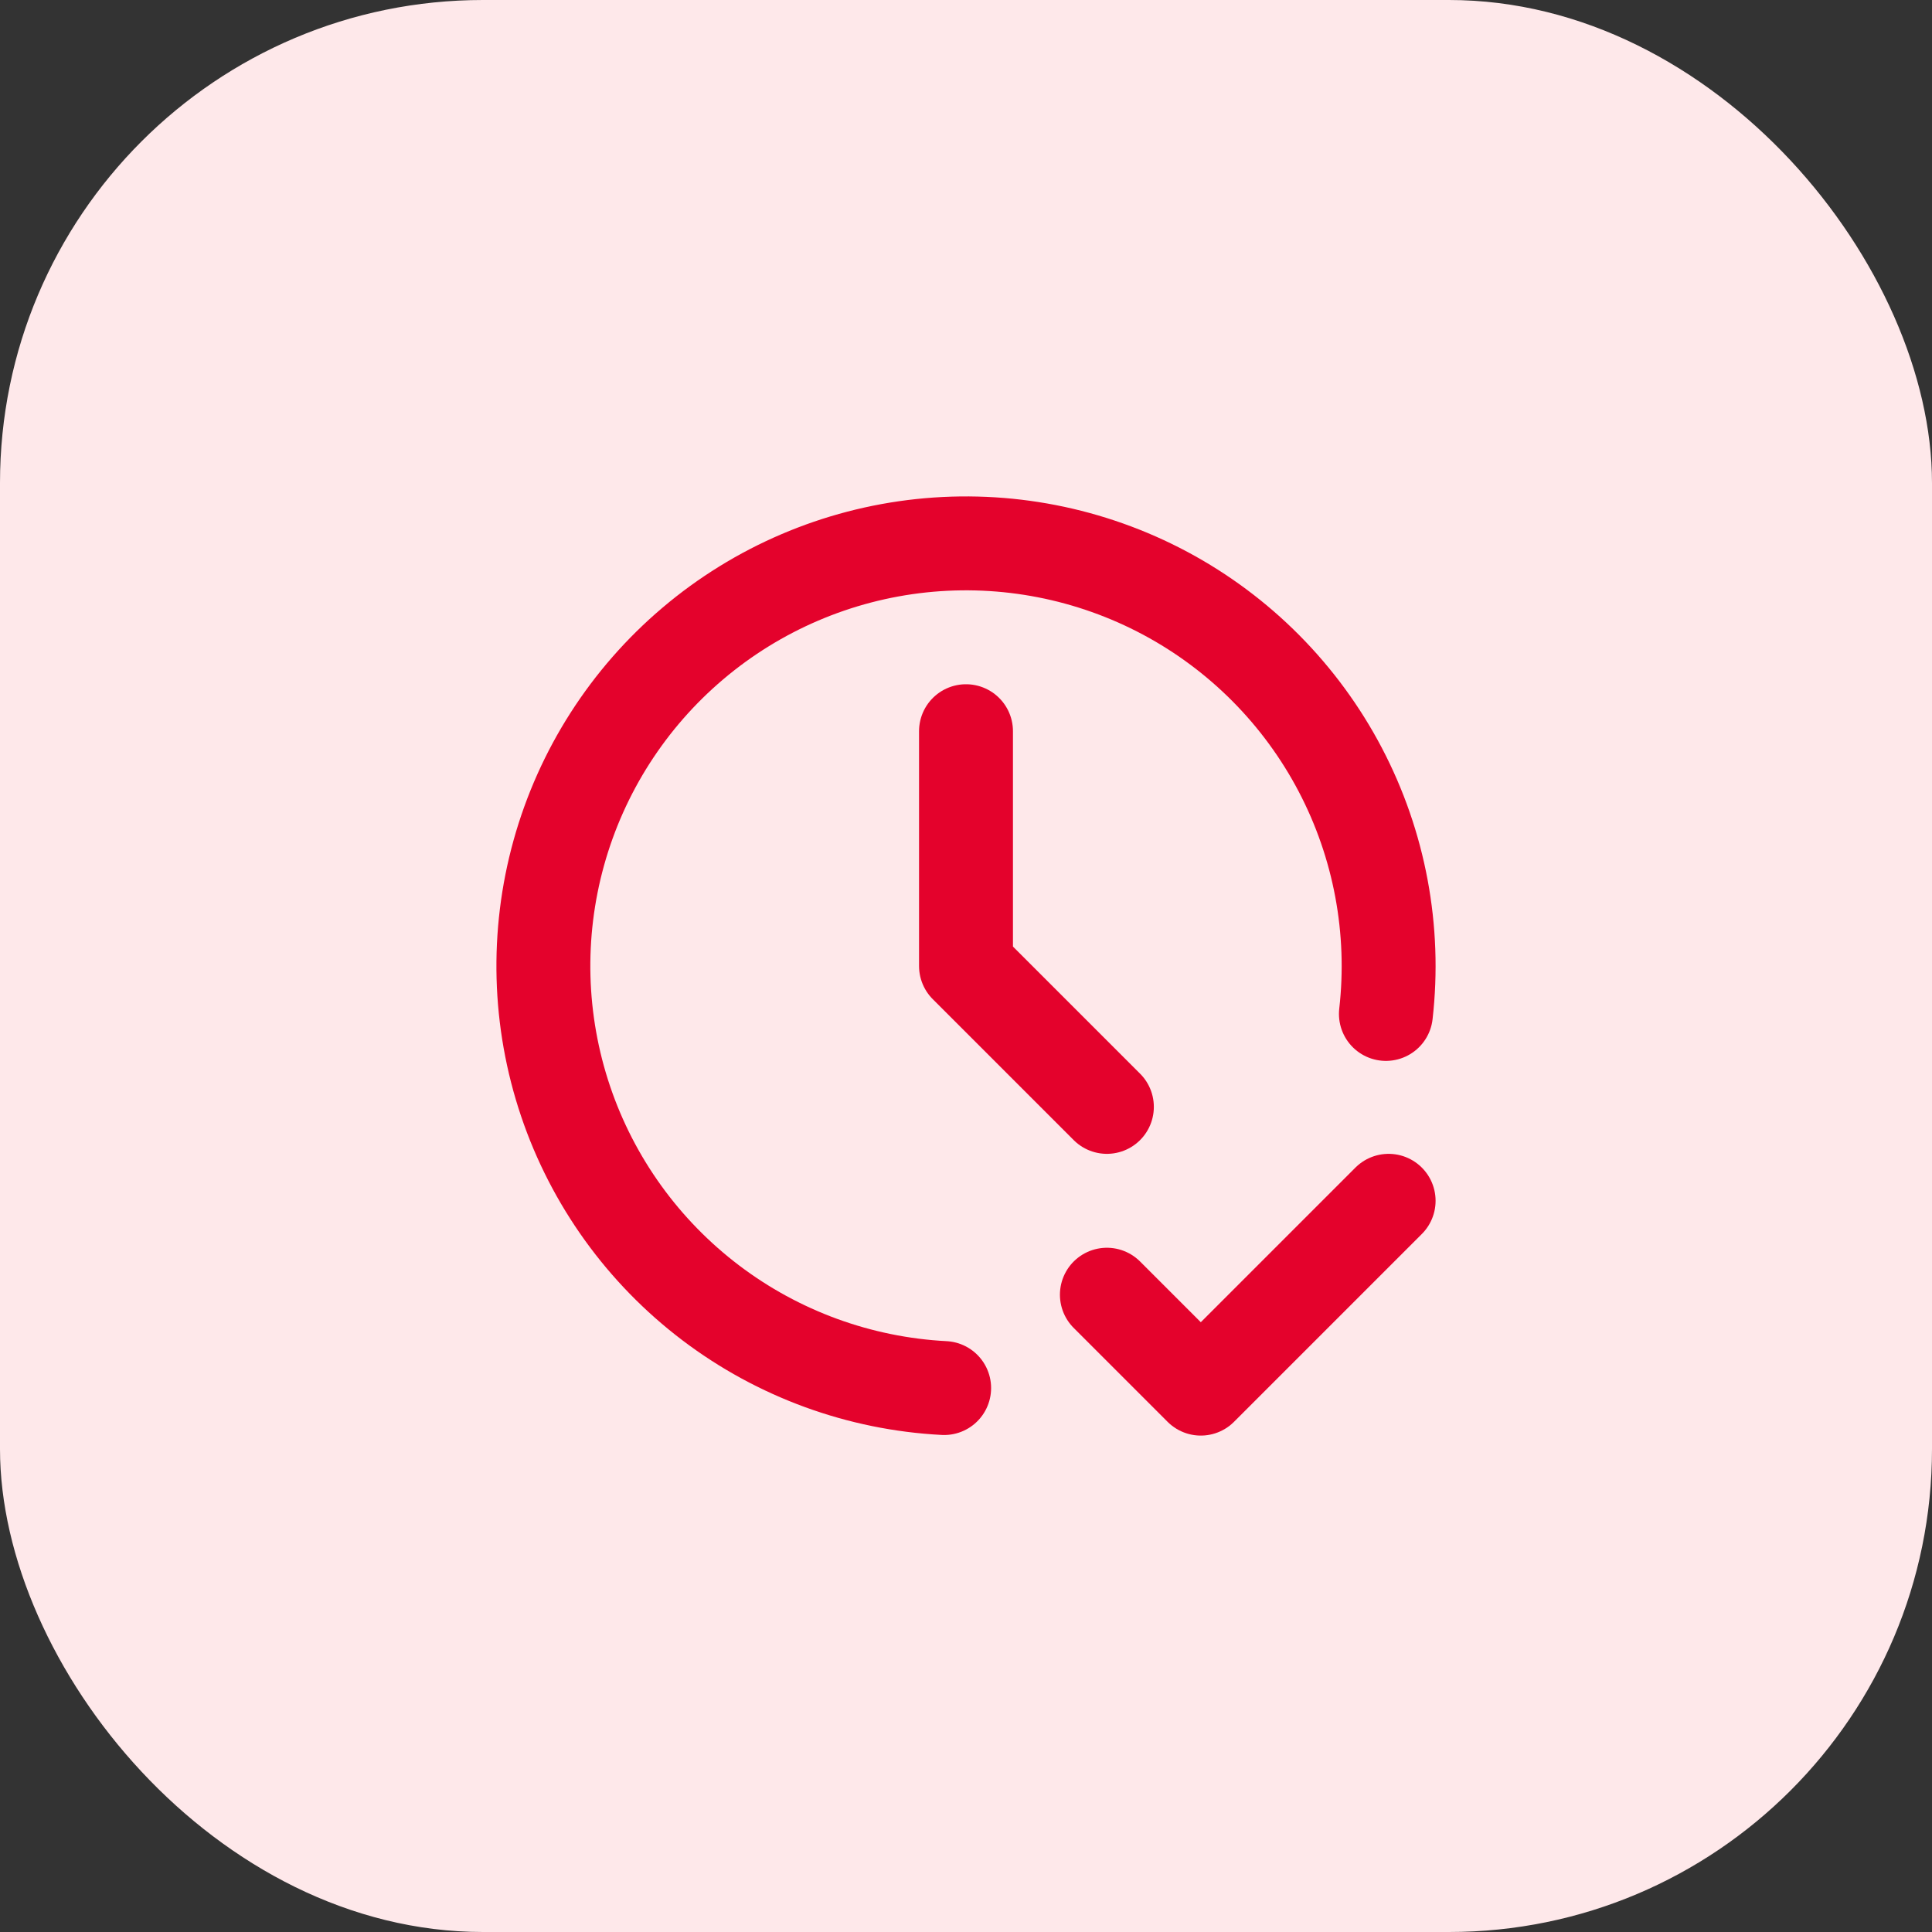
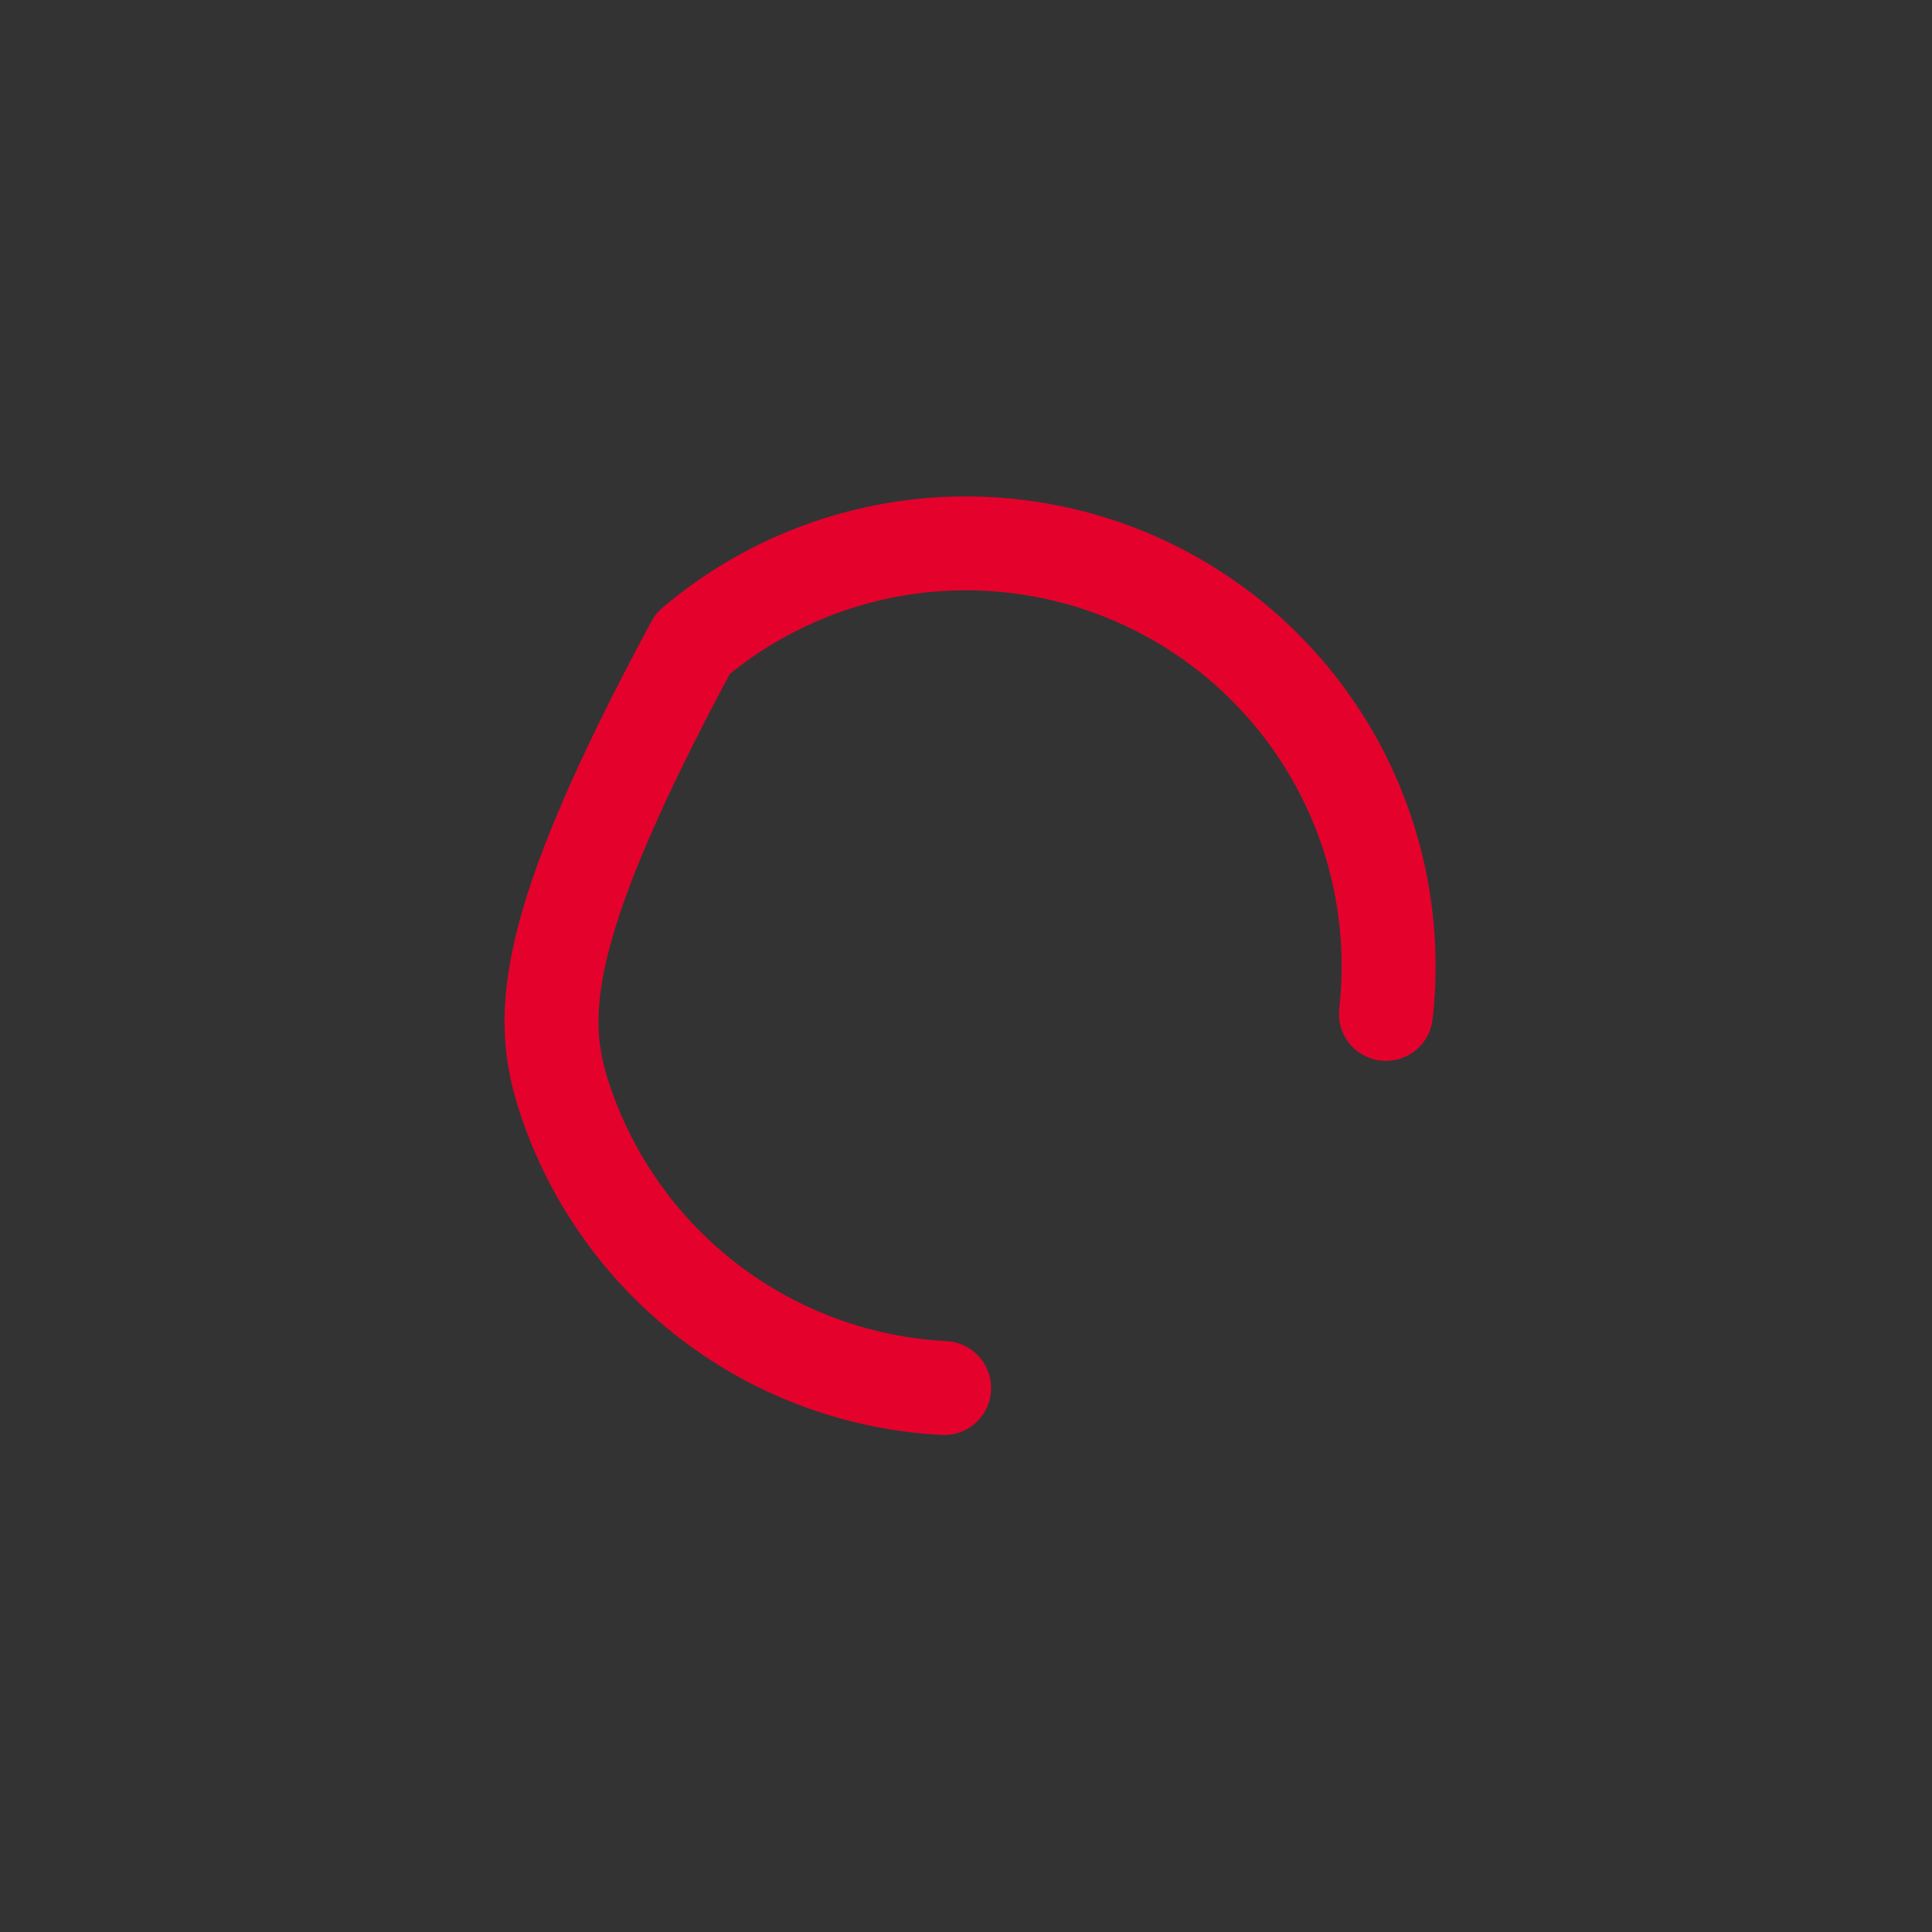
<svg xmlns="http://www.w3.org/2000/svg" width="64" height="64" viewBox="0 0 64 64" fill="none">
  <rect x="0" y="0" width="64" height="64" fill="#333333" stroke="none" />
-   <rect width="64" height="64" rx="16" fill="#FEE8EA" />
  <g clip-path="url(#clip0_1057_180852)">
-     <path d="M45.91 33.588C46.228 30.8 45.701 27.981 44.398 25.497C43.094 23.012 41.074 20.976 38.6 19.653C36.125 18.331 33.31 17.782 30.52 18.078C27.73 18.375 25.093 19.503 22.952 21.317C20.811 23.13 19.264 25.545 18.512 28.248C17.76 30.952 17.838 33.818 18.735 36.477C19.632 39.136 21.308 41.463 23.544 43.158C25.78 44.853 28.474 45.836 31.276 45.981" stroke="#E4022C" stroke-width="3.111" stroke-linecap="round" stroke-linejoin="round" />
-     <path d="M32 24.222V32L36.667 36.667M36.667 42.889L39.778 46L46 39.778" stroke="#E4022C" stroke-width="3.111" stroke-linecap="round" stroke-linejoin="round" />
+     <path d="M45.91 33.588C46.228 30.8 45.701 27.981 44.398 25.497C43.094 23.012 41.074 20.976 38.6 19.653C36.125 18.331 33.31 17.782 30.52 18.078C27.73 18.375 25.093 19.503 22.952 21.317C17.76 30.952 17.838 33.818 18.735 36.477C19.632 39.136 21.308 41.463 23.544 43.158C25.78 44.853 28.474 45.836 31.276 45.981" stroke="#E4022C" stroke-width="3.111" stroke-linecap="round" stroke-linejoin="round" />
  </g>
  <defs>
    <clipPath id="clip0_1057_180852">
      <rect width="32" height="32" fill="white" transform="translate(16 16)" />
    </clipPath>
  </defs>
</svg>